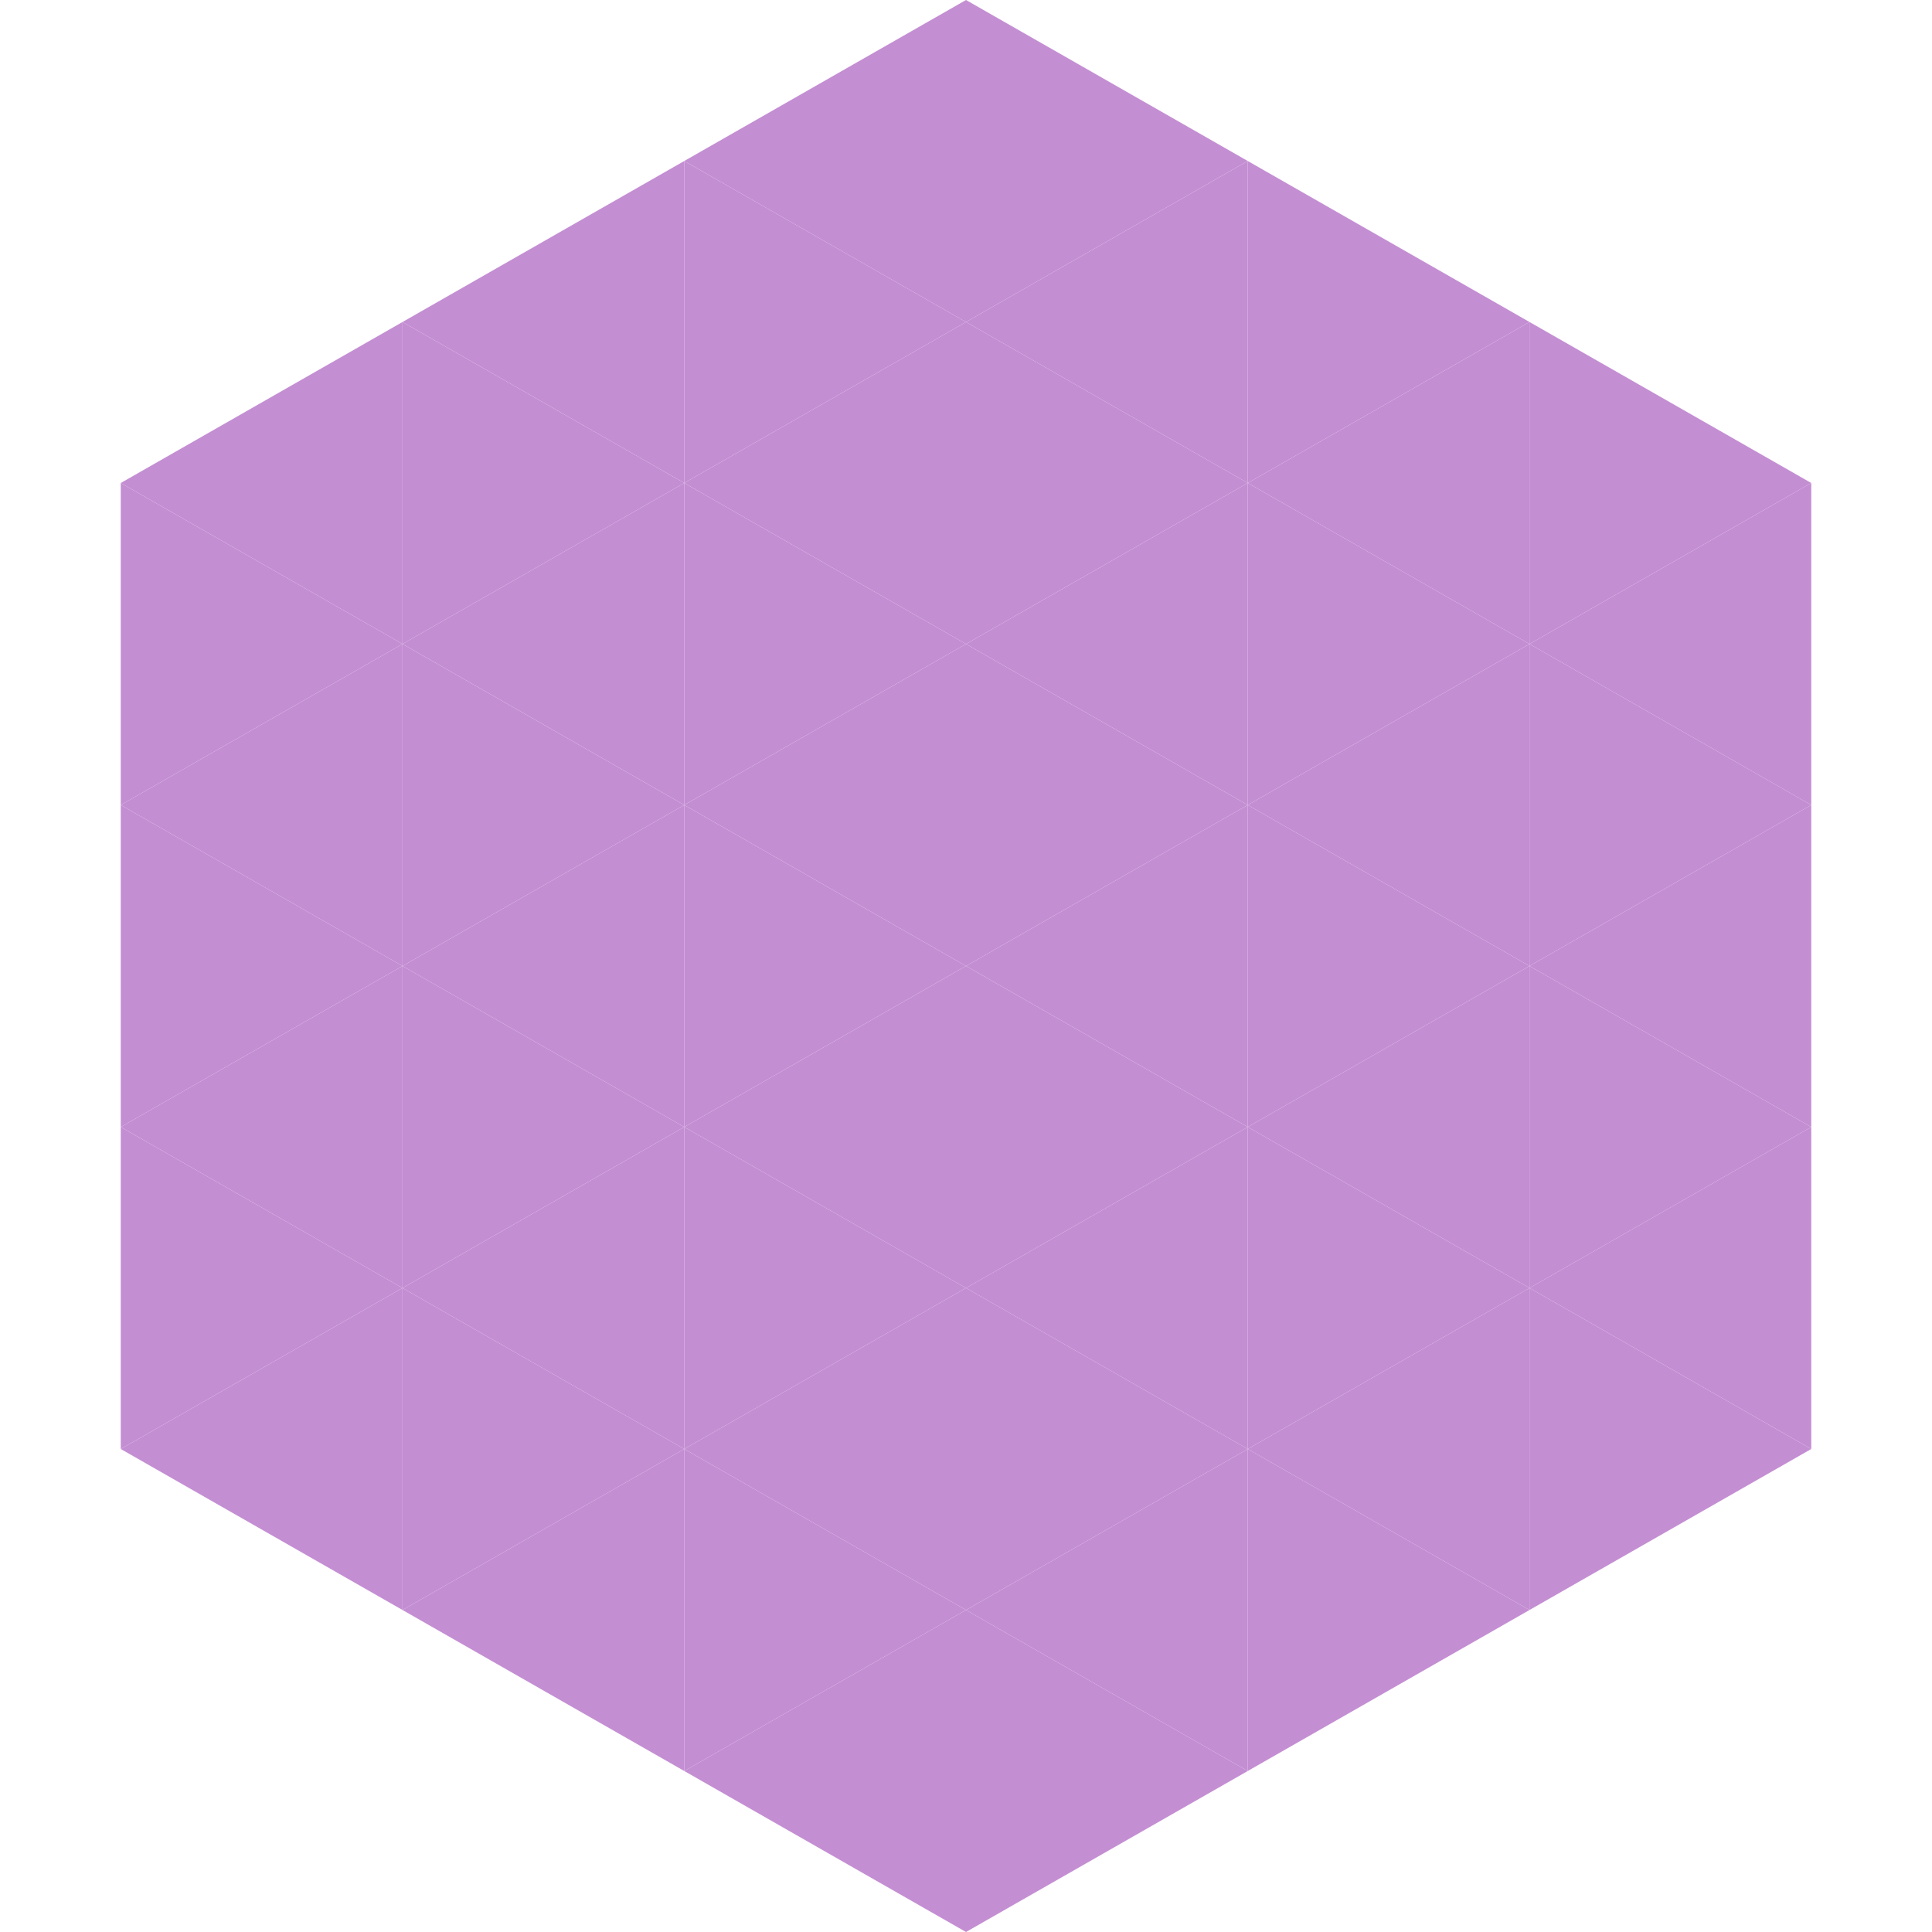
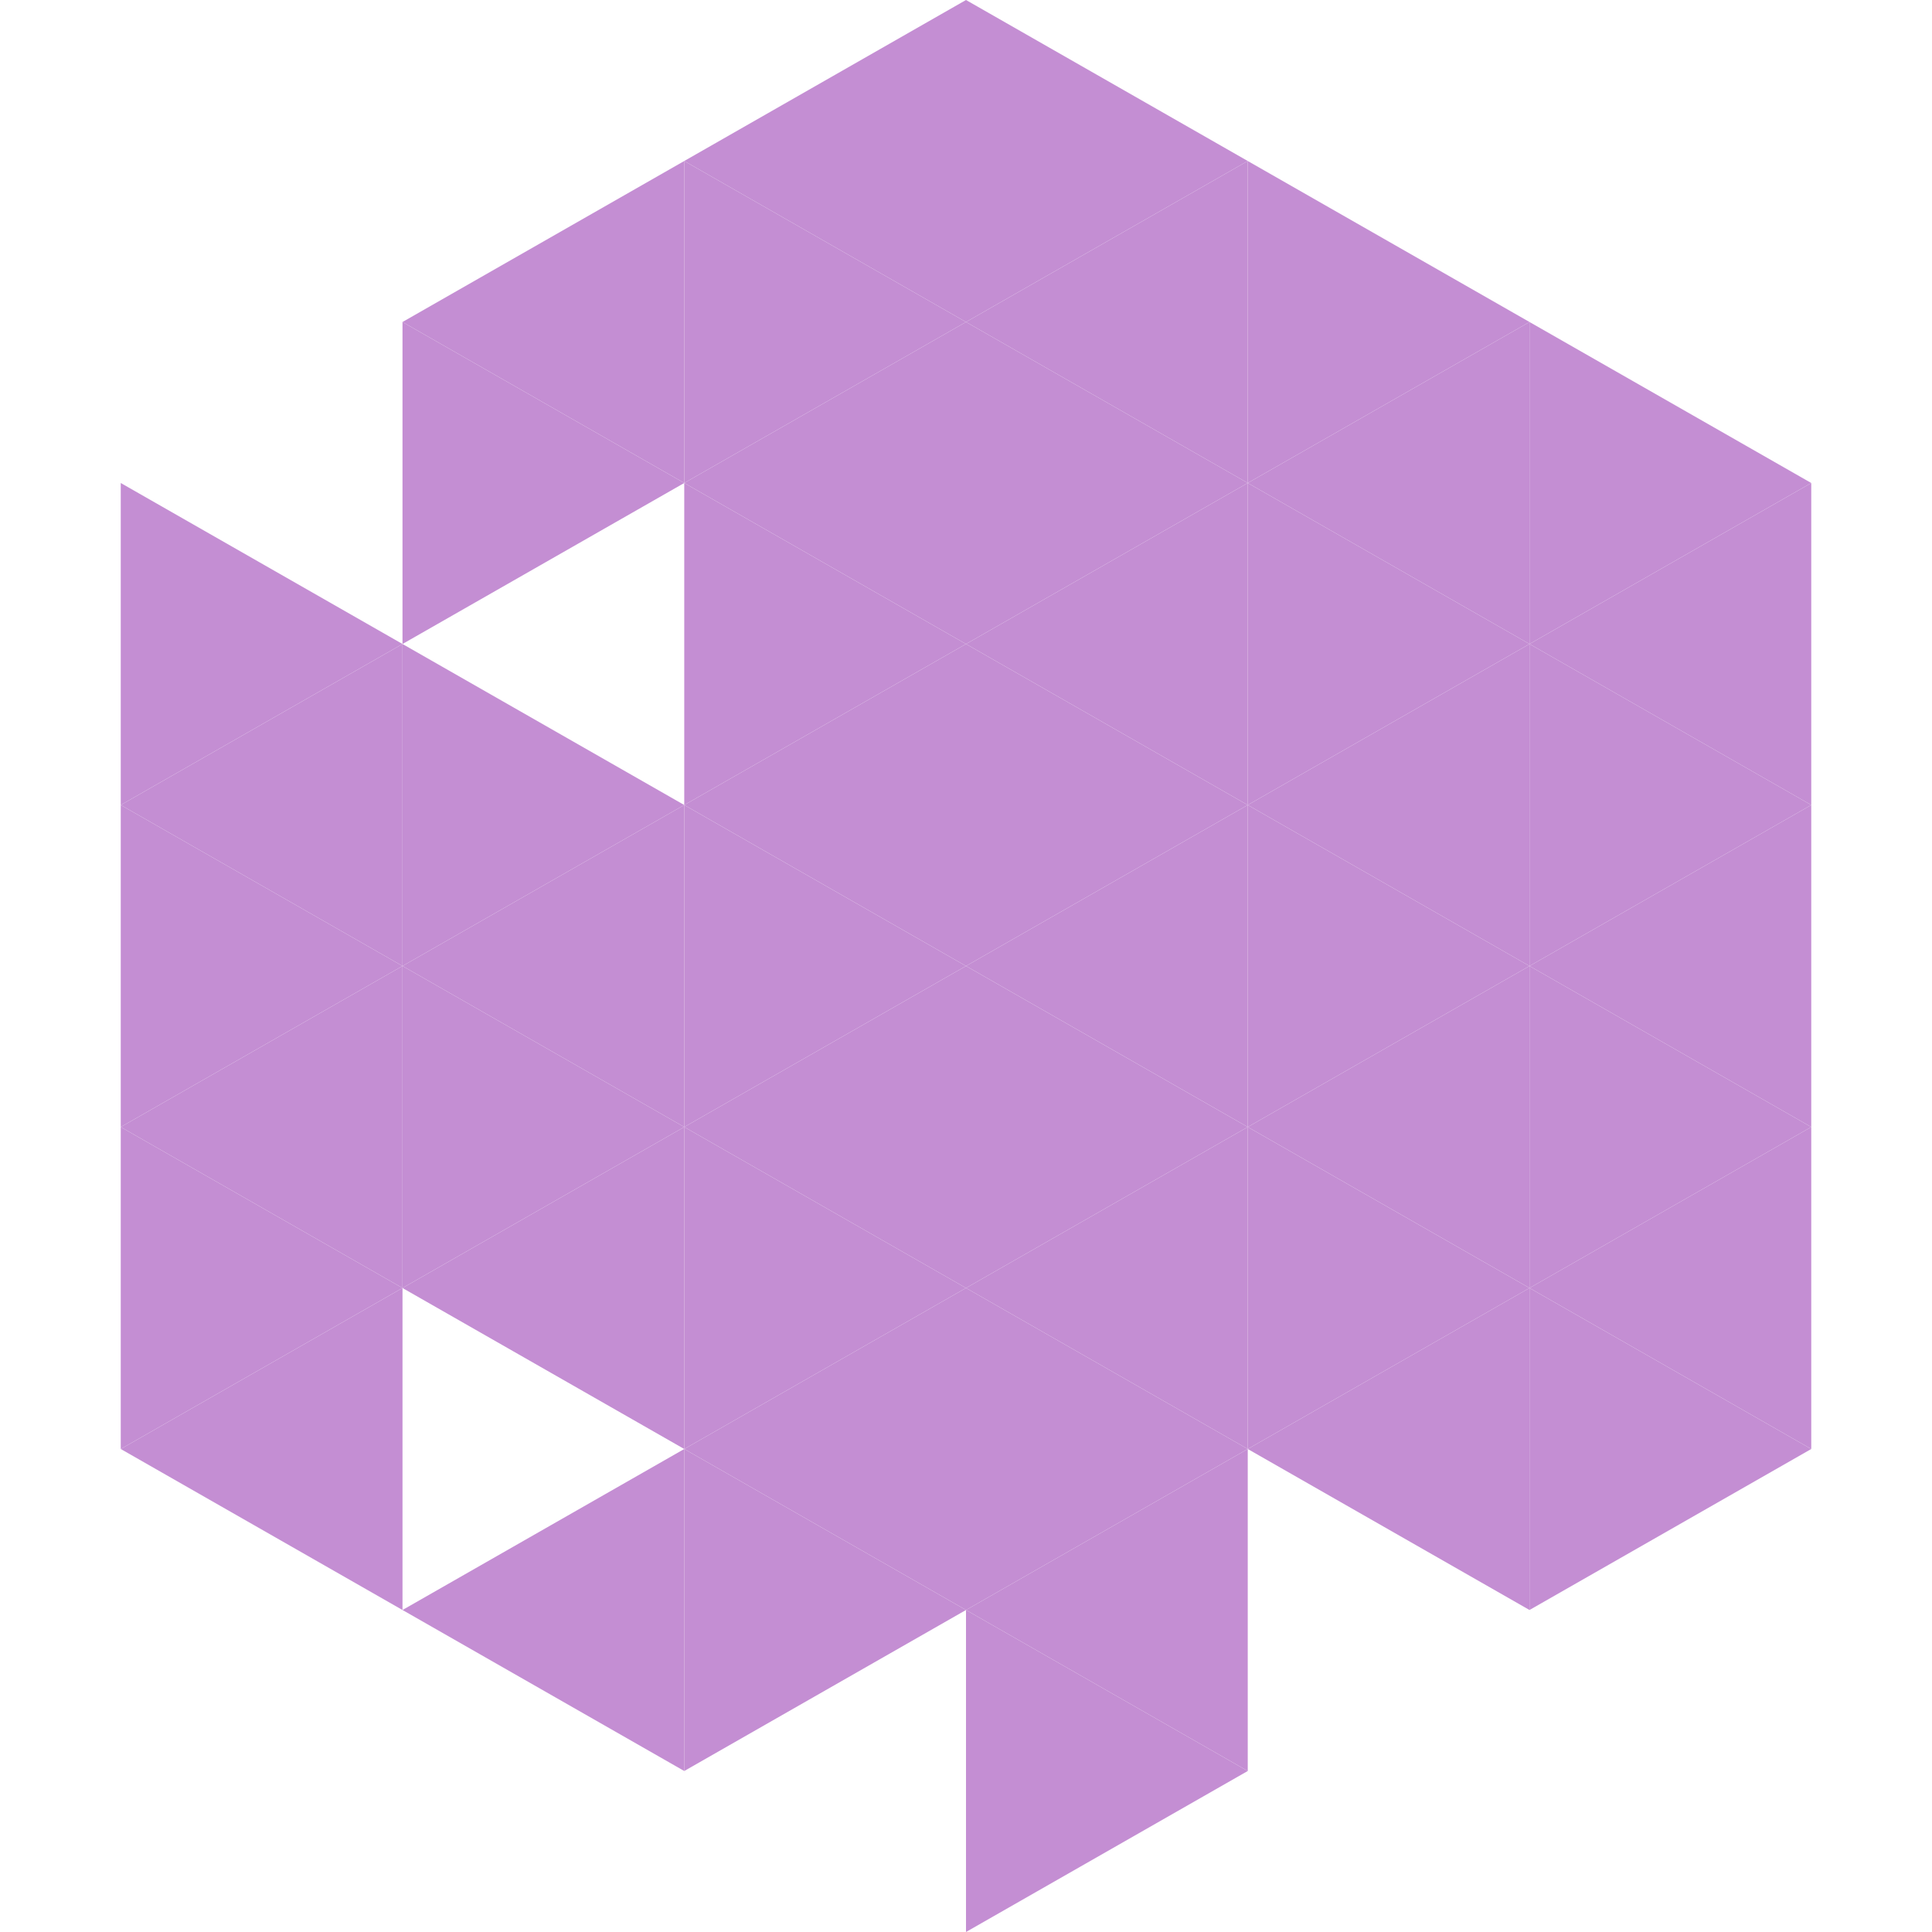
<svg xmlns="http://www.w3.org/2000/svg" width="240" height="240">
-   <polygon points="50,40 15,60 50,80" style="fill:rgb(196,142,211)" />
  <polygon points="190,40 225,60 190,80" style="fill:rgb(196,142,211)" />
  <polygon points="15,60 50,80 15,100" style="fill:rgb(196,142,211)" />
  <polygon points="225,60 190,80 225,100" style="fill:rgb(196,142,211)" />
  <polygon points="50,80 15,100 50,120" style="fill:rgb(196,142,211)" />
  <polygon points="190,80 225,100 190,120" style="fill:rgb(196,142,211)" />
  <polygon points="15,100 50,120 15,140" style="fill:rgb(196,142,211)" />
  <polygon points="225,100 190,120 225,140" style="fill:rgb(196,142,211)" />
  <polygon points="50,120 15,140 50,160" style="fill:rgb(196,142,211)" />
  <polygon points="190,120 225,140 190,160" style="fill:rgb(196,142,211)" />
  <polygon points="15,140 50,160 15,180" style="fill:rgb(196,142,211)" />
  <polygon points="225,140 190,160 225,180" style="fill:rgb(196,142,211)" />
  <polygon points="50,160 15,180 50,200" style="fill:rgb(196,142,211)" />
  <polygon points="190,160 225,180 190,200" style="fill:rgb(196,142,211)" />
  <polygon points="15,180 50,200 15,220" style="fill:rgb(255,255,255); fill-opacity:0" />
  <polygon points="225,180 190,200 225,220" style="fill:rgb(255,255,255); fill-opacity:0" />
  <polygon points="50,0 85,20 50,40" style="fill:rgb(255,255,255); fill-opacity:0" />
  <polygon points="190,0 155,20 190,40" style="fill:rgb(255,255,255); fill-opacity:0" />
  <polygon points="85,20 50,40 85,60" style="fill:rgb(196,142,211)" />
  <polygon points="155,20 190,40 155,60" style="fill:rgb(196,142,211)" />
  <polygon points="50,40 85,60 50,80" style="fill:rgb(196,142,211)" />
  <polygon points="190,40 155,60 190,80" style="fill:rgb(196,142,211)" />
-   <polygon points="85,60 50,80 85,100" style="fill:rgb(196,142,211)" />
  <polygon points="155,60 190,80 155,100" style="fill:rgb(196,142,211)" />
  <polygon points="50,80 85,100 50,120" style="fill:rgb(196,142,211)" />
  <polygon points="190,80 155,100 190,120" style="fill:rgb(196,142,211)" />
  <polygon points="85,100 50,120 85,140" style="fill:rgb(196,142,211)" />
  <polygon points="155,100 190,120 155,140" style="fill:rgb(196,142,211)" />
  <polygon points="50,120 85,140 50,160" style="fill:rgb(196,142,211)" />
  <polygon points="190,120 155,140 190,160" style="fill:rgb(196,142,211)" />
  <polygon points="85,140 50,160 85,180" style="fill:rgb(196,142,211)" />
  <polygon points="155,140 190,160 155,180" style="fill:rgb(196,142,211)" />
-   <polygon points="50,160 85,180 50,200" style="fill:rgb(196,142,211)" />
  <polygon points="190,160 155,180 190,200" style="fill:rgb(196,142,211)" />
  <polygon points="85,180 50,200 85,220" style="fill:rgb(196,142,211)" />
-   <polygon points="155,180 190,200 155,220" style="fill:rgb(196,142,211)" />
  <polygon points="120,0 85,20 120,40" style="fill:rgb(196,142,211)" />
  <polygon points="120,0 155,20 120,40" style="fill:rgb(196,142,211)" />
  <polygon points="85,20 120,40 85,60" style="fill:rgb(196,142,211)" />
  <polygon points="155,20 120,40 155,60" style="fill:rgb(196,142,211)" />
  <polygon points="120,40 85,60 120,80" style="fill:rgb(196,142,211)" />
  <polygon points="120,40 155,60 120,80" style="fill:rgb(196,142,211)" />
  <polygon points="85,60 120,80 85,100" style="fill:rgb(196,142,211)" />
  <polygon points="155,60 120,80 155,100" style="fill:rgb(196,142,211)" />
  <polygon points="120,80 85,100 120,120" style="fill:rgb(196,142,211)" />
  <polygon points="120,80 155,100 120,120" style="fill:rgb(196,142,211)" />
  <polygon points="85,100 120,120 85,140" style="fill:rgb(196,142,211)" />
  <polygon points="155,100 120,120 155,140" style="fill:rgb(196,142,211)" />
  <polygon points="120,120 85,140 120,160" style="fill:rgb(196,142,211)" />
  <polygon points="120,120 155,140 120,160" style="fill:rgb(196,142,211)" />
  <polygon points="85,140 120,160 85,180" style="fill:rgb(196,142,211)" />
  <polygon points="155,140 120,160 155,180" style="fill:rgb(196,142,211)" />
  <polygon points="120,160 85,180 120,200" style="fill:rgb(196,142,211)" />
  <polygon points="120,160 155,180 120,200" style="fill:rgb(196,142,211)" />
  <polygon points="85,180 120,200 85,220" style="fill:rgb(196,142,211)" />
  <polygon points="155,180 120,200 155,220" style="fill:rgb(196,142,211)" />
-   <polygon points="120,200 85,220 120,240" style="fill:rgb(196,142,211)" />
  <polygon points="120,200 155,220 120,240" style="fill:rgb(196,142,211)" />
  <polygon points="85,220 120,240 85,260" style="fill:rgb(255,255,255); fill-opacity:0" />
  <polygon points="155,220 120,240 155,260" style="fill:rgb(255,255,255); fill-opacity:0" />
</svg>